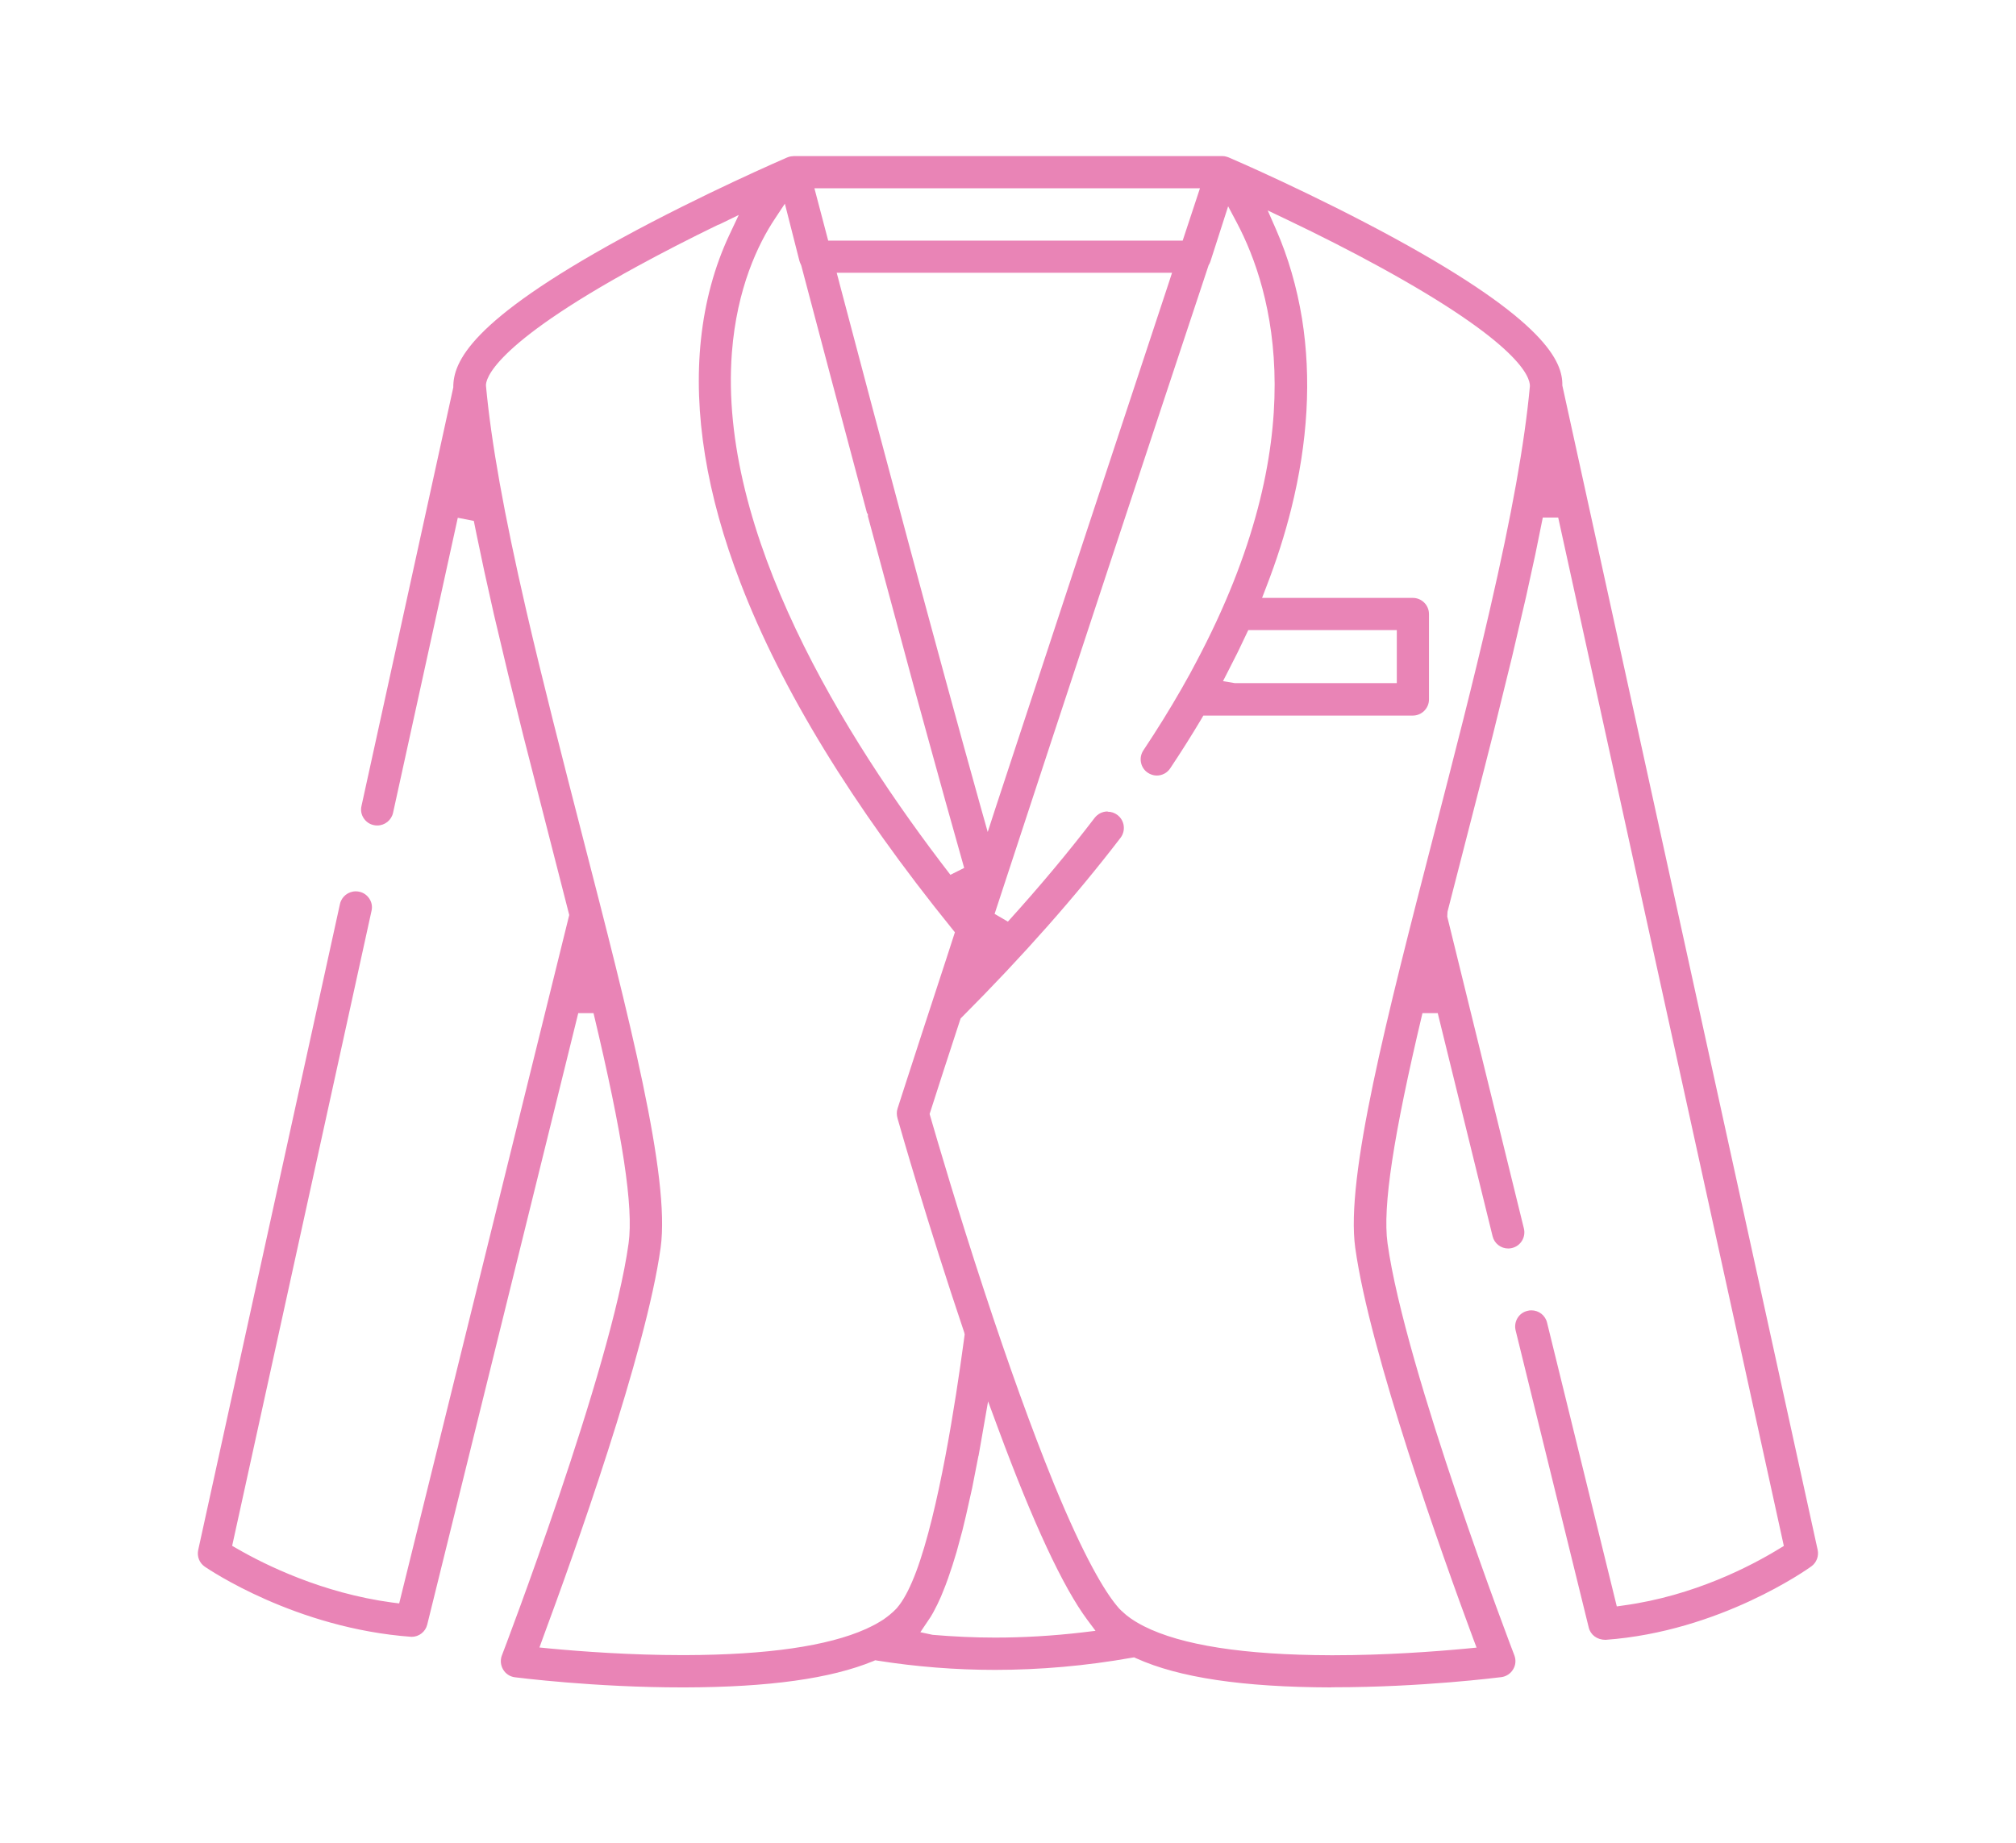
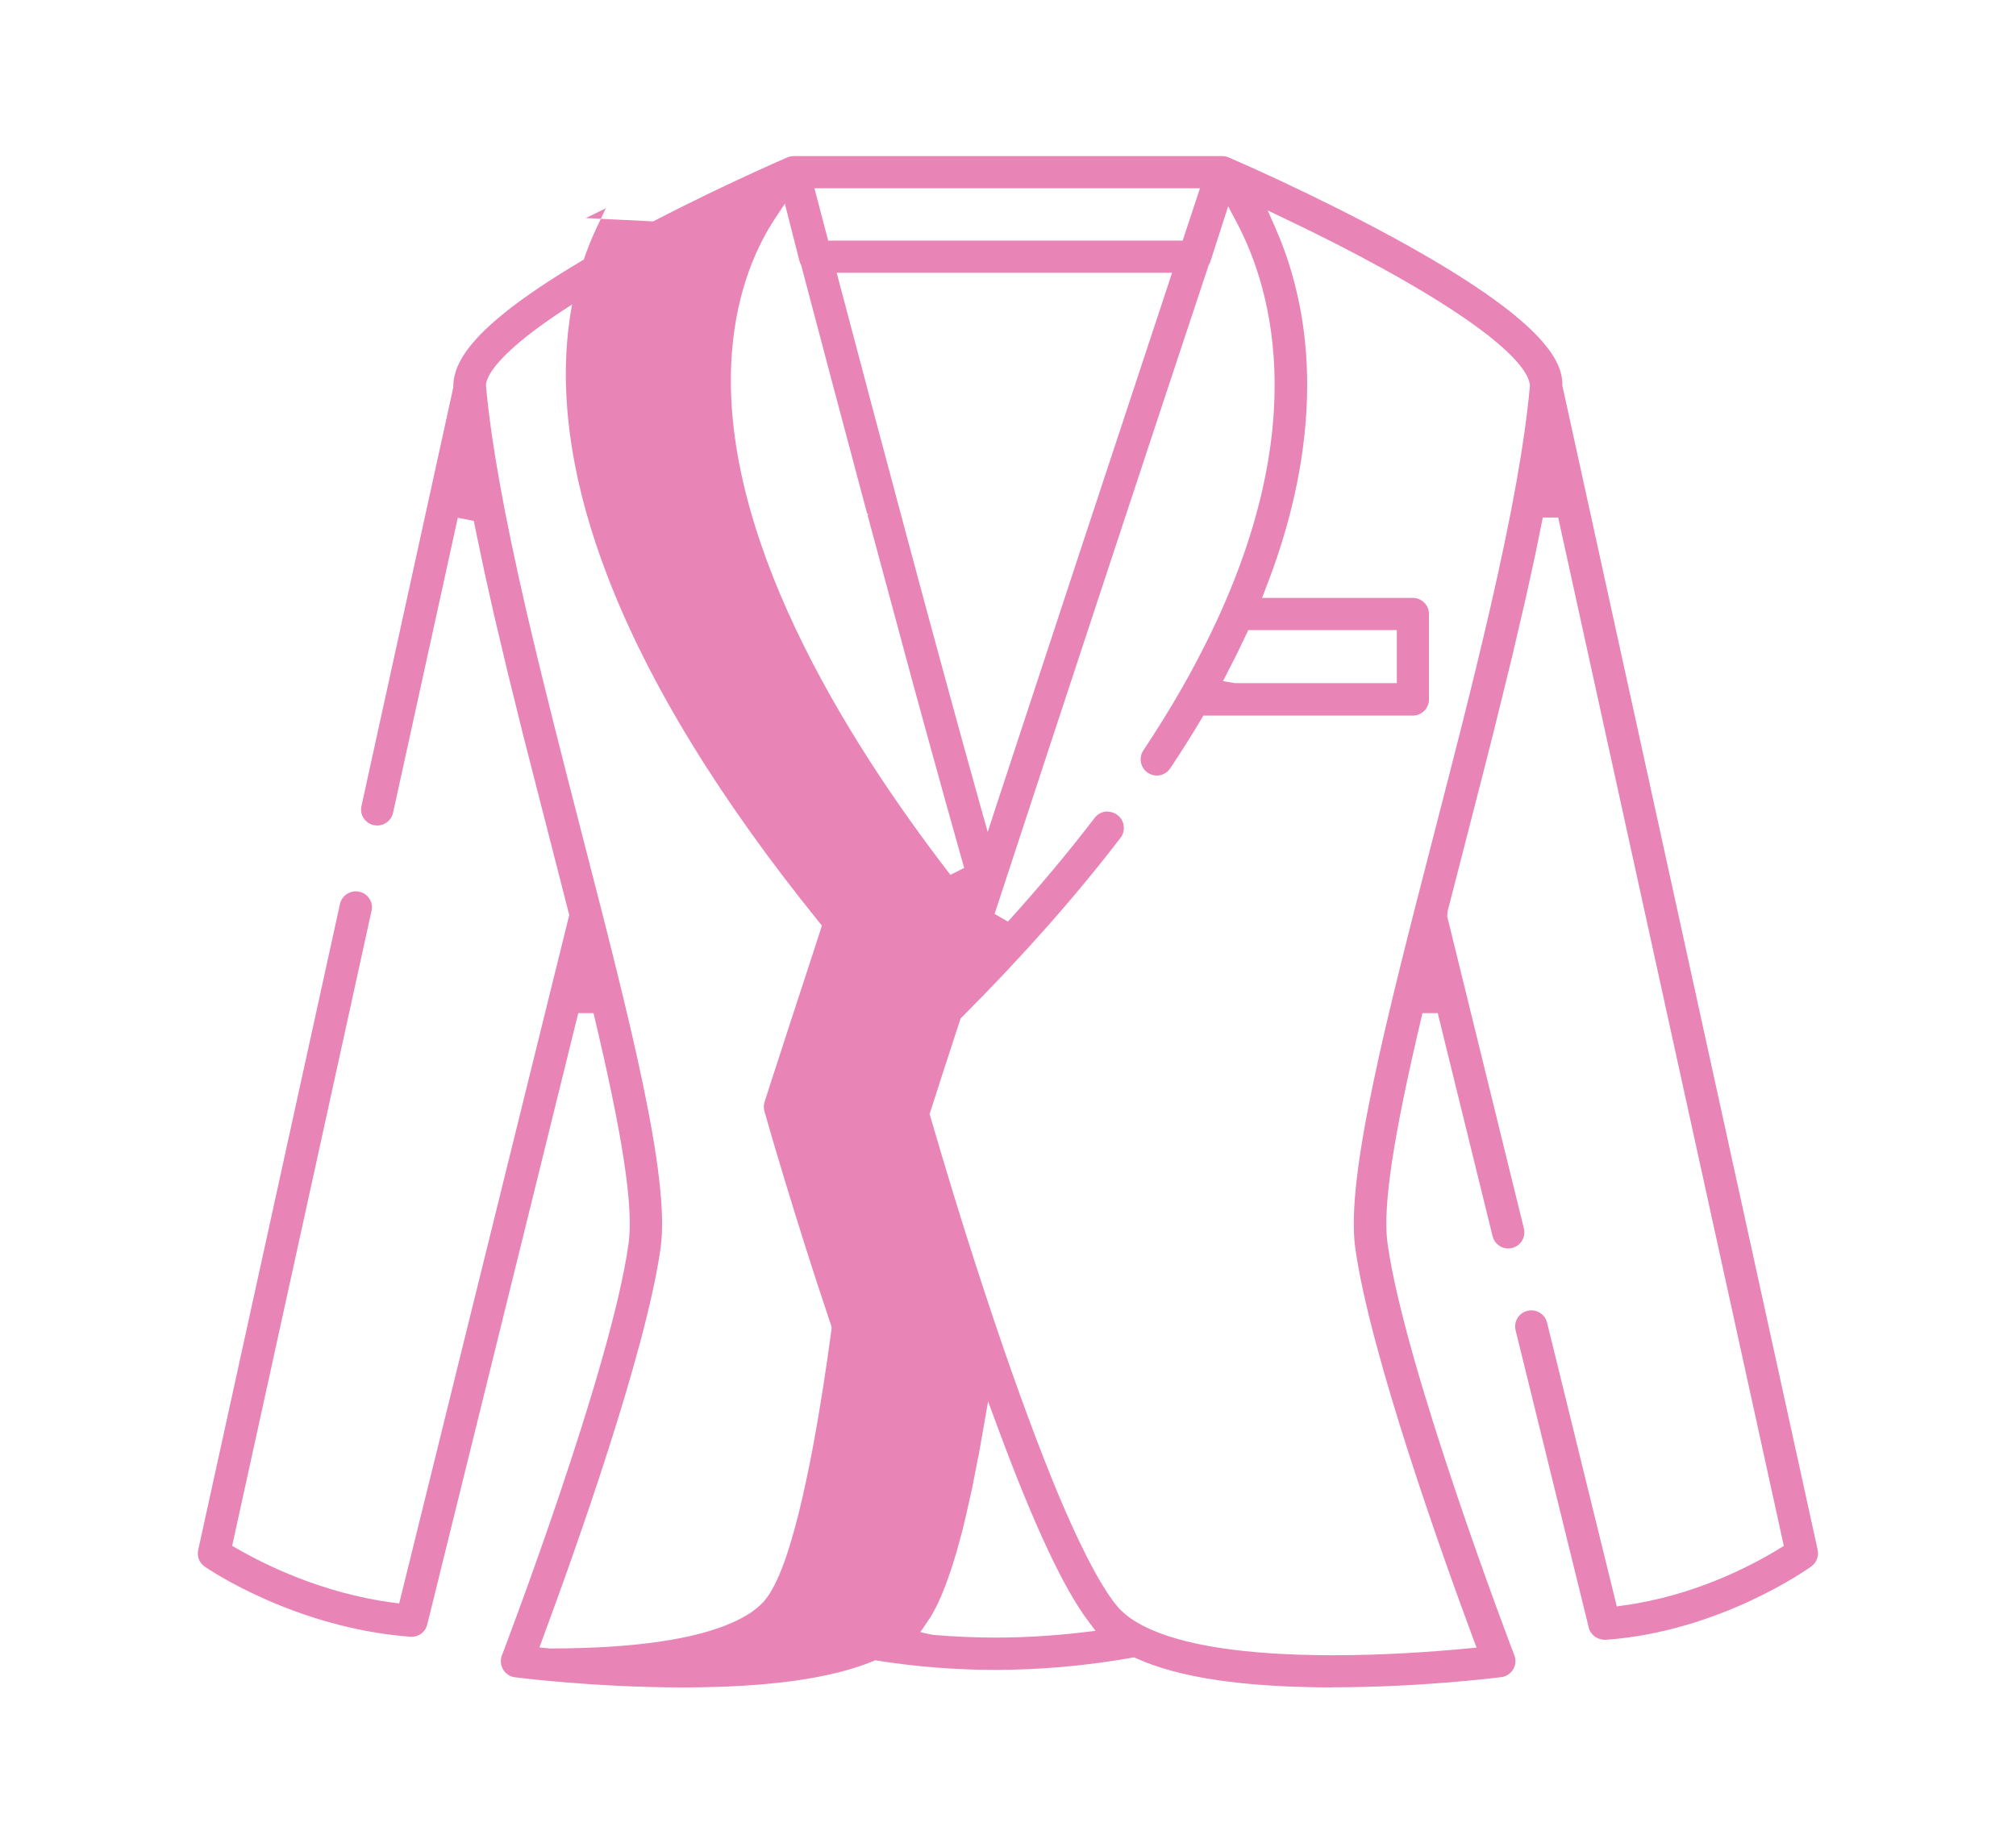
<svg xmlns="http://www.w3.org/2000/svg" id="_レイヤー_1" viewBox="0 0 161 147.25">
  <defs>
    <style>.cls-1{fill:#e984b6;}</style>
  </defs>
-   <path class="cls-1" d="M106.3,134.79c-7.05-.02-12.14-.78-15.55-2.32l-.18-.08-.19.03c-3.66.65-7.34.97-10.93.97-3.13,0-6.29-.25-9.38-.74l-.17-.03-.16.07c-3.41,1.4-8.32,2.08-15.03,2.1h-.21c-7.04,0-13.13-.78-13.38-.81-.4-.05-.74-.28-.94-.62-.2-.34-.24-.75-.1-1.12.09-.22,8.74-22.88,10.12-32.92.4-2.91-.46-8.58-2.8-18.39h-1.22s-12.06,48.84-12.06,48.84c-.14.58-.66.98-1.25.98-9.27-.67-16.21-5.4-16.51-5.6-.44-.3-.64-.82-.53-1.34l11.32-51.6c.13-.59.66-1.01,1.26-1.01.09,0,.19.01.28.03.34.07.62.27.81.56.19.29.25.63.17.97l-11.13,50.72.4.23c2.23,1.29,6.8,3.55,12.38,4.3l.56.07,13.58-54.99-3.67-14.33-1.21-4.9-1.14-4.8-.77-3.46-.62-2.95-.21-1.04-1.28-.25-5.17,23.57c-.13.59-.66,1.01-1.26,1.01-.09,0-.19-.01-.28-.03-.34-.07-.62-.27-.81-.56s-.25-.63-.17-.97l7.33-33.43c-.01-2.03,1.34-5.3,13.42-11.91,6.52-3.56,12.97-6.34,13.24-6.46l.17-.06.15-.03.22-.02h34.22s.17.01.17.01l.17.04.15.05c.29.12,6.73,2.9,13.26,6.46,12.08,6.6,13.44,9.87,13.4,11.76l20.39,93.01c.11.5-.09,1.02-.5,1.32-.29.21-7.3,5.21-16.44,5.87h0c-.68,0-1.2-.4-1.34-.98l-5.84-23.74c-.08-.33-.03-.68.15-.98s.46-.5.8-.58c.1-.03.21-.04.31-.04.59,0,1.11.4,1.25.98l5.57,22.67.56-.08c5.62-.77,10.18-3.16,12.4-4.52l.38-.23-18.02-82.15h-1.23s-.6,2.96-.6,2.96l-.73,3.34-1.12,4.81-1.53,6.22-.68,2.68-2.95,11.48-.02.39,6.12,24.91c.17.69-.25,1.39-.94,1.56-.1.03-.21.04-.31.04-.59,0-1.11-.4-1.25-.98l-4.38-17.82h-1.22c-2.33,9.81-3.19,15.47-2.79,18.38,1.39,10.05,10.04,32.7,10.13,32.92.14.37.11.78-.1,1.12-.2.34-.55.57-.94.62-.26.03-6.34.81-13.38.81h-.21ZM88.47,64.84c.28,0,.55.09.78.27.56.43.67,1.24.24,1.81-3.57,4.66-7.83,9.48-12.66,14.32l-.11.11-.05.14c-.99,3.02-1.8,5.52-2.37,7.31l-.06.18.05.18c.6,2.07,2.21,7.57,4.29,13.89,1.97,6,3.82,11.12,5.48,15.21l.12.3c2.45,5.96,4.06,8.55,4.98,9.67l.21.25.16.16.21.19.23.2c.41.33.87.61,1.38.87,3,1.52,8.01,2.3,14.91,2.32h.25c4.12,0,8.04-.29,10.59-.53l.82-.08-.29-.77c-2.44-6.58-8.24-22.79-9.4-31.17-.78-5.64,2.5-18.36,6.3-33.09,1.54-5.96,3.12-12.09,4.44-17.83,1.77-7.67,2.79-13.36,3.21-17.91.01-.72-.82-3.41-12.07-9.56-2.21-1.21-4.68-2.47-7.34-3.74l-1.53-.73.68,1.55c.96,2.2,1.65,4.58,2.06,7.09.76,4.75.47,9.86-.86,15.19-.51,2.05-1.18,4.15-2,6.26l-.33.86h12.04c.71,0,1.29.58,1.29,1.29v6.82c0,.71-.58,1.29-1.29,1.29h-16.73l-.18.31c-.77,1.29-1.6,2.61-2.47,3.91-.24.36-.64.57-1.07.57-.25,0-.5-.08-.71-.22-.29-.19-.48-.48-.55-.82s0-.68.19-.97c1.09-1.64,2.11-3.28,3.03-4.89l.68-1.21.48-.9c9.54-17.93,6.15-29.71,3.28-35.14l-.7-1.32-1.42,4.42c-.03.09-.08.19-.14.29-3.92,11.79-11.64,35.18-17.09,51.81l1.06.62c2.53-2.79,4.86-5.58,6.93-8.29.25-.32.62-.51,1.03-.51ZM57.38,17.94c-2.35,1.14-4.54,2.27-6.5,3.34-11.64,6.36-12.1,9.06-12.07,9.53.42,4.55,1.44,10.24,3.21,17.92,1.33,5.75,2.91,11.89,4.44,17.84,3.8,14.73,7.08,27.45,6.3,33.09-1.16,8.38-6.96,24.59-9.4,31.17l-.28.77.81.08c2.54.24,6.44.53,10.62.53h.22c6.53-.02,11.38-.72,14.43-2.09.28-.13.52-.25.75-.37.23-.13.45-.26.65-.39l.26-.19.23-.18.31-.27.26-.26.23-.29c.44-.59.88-1.47,1.31-2.61,1.8-4.8,3.16-13.62,3.81-18.45l.07-.52-.04-.17c-2.89-8.57-5.08-16.23-5.32-17.08-.08-.29-.08-.54,0-.79l.6-1.86c.78-2.41,1.89-5.82,3.33-10.21l.65-2.01-.21-.26c-7.97-9.85-13.66-19.16-16.92-27.67-2.71-7.05-3.77-13.59-3.15-19.43.32-3.01,1.08-5.81,2.26-8.33l.76-1.61-1.6.78ZM78.14,116.29l-.5,2.56-.49,2.19-.29,1.21-.47,1.73-.32,1.04c-.11.33-.35,1.04-.35,1.04l-.22.6-.35.87-.29.63-.33.64-.21.36-.82,1.22.98.21c1.65.14,3.32.22,4.98.22,2.3,0,4.64-.14,6.95-.41l1.08-.13-.65-.87c-1.95-2.62-4.34-7.76-7.12-15.27l-.81-2.19-.76,4.35ZM61.9,17.45c-1.36,2.04-3.05,5.56-3.45,10.71-1.1,14.37,8.88,30.62,17.45,41.72l1.1-.55-1.48-5.27c-.43-1.52-2.56-9.29-2.56-9.29l-3.65-13.53v-.18l-.07-.07c-2.04-7.63-3.93-14.77-5.25-19.78-.1-.22-.13-.31-.15-.38l-1.16-4.56-.78,1.18ZM67.03,22.59c3.21,12.17,7.77,29.3,11.29,41.88l.56,1.99.64-1.97c4.44-13.52,10.29-31.23,13.81-41.87l.27-.83h-26.78l.21.79ZM98.85,52.09l-.71,1.4-.47.92.95.16h12.93v-4.24h-11.86l-.84,1.76ZM66.14,19.22h28.31l1.38-4.18h-30.79l1.1,4.18Z" />
+   <path class="cls-1" d="M106.3,134.79c-7.05-.02-12.14-.78-15.55-2.32l-.18-.08-.19.03c-3.66.65-7.34.97-10.93.97-3.13,0-6.29-.25-9.38-.74l-.17-.03-.16.07c-3.41,1.4-8.32,2.08-15.03,2.1h-.21c-7.04,0-13.13-.78-13.38-.81-.4-.05-.74-.28-.94-.62-.2-.34-.24-.75-.1-1.12.09-.22,8.74-22.88,10.12-32.92.4-2.91-.46-8.58-2.8-18.39h-1.22s-12.06,48.84-12.06,48.84c-.14.58-.66.98-1.25.98-9.27-.67-16.21-5.4-16.51-5.6-.44-.3-.64-.82-.53-1.34l11.32-51.6c.13-.59.66-1.01,1.26-1.01.09,0,.19.01.28.03.34.07.62.27.81.56.19.29.25.63.17.97l-11.13,50.72.4.23c2.23,1.29,6.8,3.55,12.38,4.3l.56.07,13.58-54.99-3.67-14.33-1.21-4.9-1.14-4.8-.77-3.46-.62-2.95-.21-1.04-1.28-.25-5.17,23.57c-.13.59-.66,1.01-1.26,1.01-.09,0-.19-.01-.28-.03-.34-.07-.62-.27-.81-.56s-.25-.63-.17-.97l7.33-33.43c-.01-2.03,1.34-5.3,13.42-11.91,6.52-3.56,12.97-6.34,13.24-6.46l.17-.06.15-.03.22-.02h34.22s.17.01.17.01l.17.04.15.05c.29.12,6.73,2.9,13.26,6.46,12.08,6.6,13.44,9.87,13.4,11.76l20.39,93.01c.11.5-.09,1.02-.5,1.32-.29.21-7.3,5.21-16.44,5.87h0c-.68,0-1.2-.4-1.34-.98l-5.84-23.74c-.08-.33-.03-.68.15-.98s.46-.5.8-.58c.1-.03.21-.04.31-.04.59,0,1.11.4,1.25.98l5.57,22.67.56-.08c5.62-.77,10.18-3.16,12.4-4.52l.38-.23-18.02-82.15h-1.23s-.6,2.96-.6,2.96l-.73,3.34-1.12,4.81-1.53,6.22-.68,2.68-2.95,11.48-.02.39,6.12,24.91c.17.69-.25,1.39-.94,1.56-.1.03-.21.04-.31.04-.59,0-1.11-.4-1.25-.98l-4.38-17.82h-1.22c-2.33,9.81-3.19,15.47-2.79,18.38,1.39,10.05,10.04,32.7,10.13,32.92.14.37.11.78-.1,1.12-.2.34-.55.57-.94.62-.26.03-6.34.81-13.38.81h-.21ZM88.47,64.84c.28,0,.55.09.78.27.56.43.67,1.24.24,1.81-3.57,4.66-7.83,9.48-12.66,14.32l-.11.11-.05.14c-.99,3.02-1.8,5.52-2.37,7.31l-.06.18.05.18c.6,2.07,2.21,7.57,4.29,13.89,1.97,6,3.82,11.12,5.48,15.21l.12.3c2.45,5.96,4.06,8.55,4.98,9.67l.21.25.16.16.21.19.23.2c.41.33.87.61,1.38.87,3,1.52,8.01,2.3,14.91,2.32h.25c4.12,0,8.04-.29,10.59-.53l.82-.08-.29-.77c-2.44-6.58-8.24-22.79-9.4-31.17-.78-5.64,2.5-18.36,6.3-33.09,1.54-5.96,3.12-12.09,4.44-17.83,1.77-7.67,2.79-13.36,3.21-17.91.01-.72-.82-3.41-12.07-9.56-2.21-1.21-4.68-2.47-7.34-3.74l-1.53-.73.68,1.55c.96,2.2,1.65,4.58,2.06,7.09.76,4.75.47,9.86-.86,15.19-.51,2.05-1.18,4.15-2,6.26l-.33.86h12.04c.71,0,1.29.58,1.29,1.29v6.82c0,.71-.58,1.29-1.29,1.29h-16.73l-.18.31c-.77,1.29-1.6,2.61-2.47,3.91-.24.36-.64.57-1.07.57-.25,0-.5-.08-.71-.22-.29-.19-.48-.48-.55-.82s0-.68.19-.97c1.09-1.64,2.11-3.28,3.03-4.89l.68-1.21.48-.9c9.54-17.93,6.15-29.71,3.28-35.14l-.7-1.32-1.42,4.42c-.03.09-.08.19-.14.29-3.92,11.79-11.64,35.18-17.09,51.81l1.06.62c2.53-2.79,4.86-5.58,6.93-8.29.25-.32.62-.51,1.03-.51ZM57.38,17.94c-2.35,1.14-4.54,2.27-6.5,3.34-11.64,6.36-12.1,9.06-12.07,9.53.42,4.55,1.44,10.24,3.21,17.92,1.33,5.75,2.91,11.89,4.44,17.84,3.8,14.73,7.08,27.45,6.3,33.09-1.16,8.38-6.96,24.59-9.4,31.17l-.28.77.81.08h.22c6.53-.02,11.38-.72,14.43-2.09.28-.13.52-.25.75-.37.23-.13.45-.26.65-.39l.26-.19.23-.18.31-.27.26-.26.23-.29c.44-.59.88-1.47,1.31-2.61,1.8-4.8,3.16-13.62,3.81-18.45l.07-.52-.04-.17c-2.89-8.57-5.08-16.23-5.32-17.08-.08-.29-.08-.54,0-.79l.6-1.86c.78-2.41,1.89-5.82,3.33-10.21l.65-2.01-.21-.26c-7.97-9.85-13.66-19.16-16.92-27.67-2.71-7.05-3.77-13.59-3.15-19.43.32-3.01,1.08-5.81,2.26-8.33l.76-1.61-1.6.78ZM78.14,116.29l-.5,2.56-.49,2.19-.29,1.21-.47,1.73-.32,1.04c-.11.33-.35,1.04-.35,1.04l-.22.6-.35.87-.29.63-.33.64-.21.36-.82,1.22.98.21c1.65.14,3.32.22,4.98.22,2.3,0,4.64-.14,6.95-.41l1.08-.13-.65-.87c-1.95-2.62-4.34-7.76-7.12-15.27l-.81-2.19-.76,4.35ZM61.9,17.45c-1.36,2.04-3.05,5.56-3.45,10.71-1.1,14.37,8.88,30.62,17.45,41.72l1.1-.55-1.48-5.27c-.43-1.52-2.56-9.29-2.56-9.29l-3.65-13.53v-.18l-.07-.07c-2.04-7.63-3.93-14.77-5.25-19.78-.1-.22-.13-.31-.15-.38l-1.16-4.56-.78,1.18ZM67.03,22.59c3.21,12.17,7.77,29.3,11.29,41.88l.56,1.99.64-1.97c4.44-13.52,10.29-31.23,13.81-41.87l.27-.83h-26.78l.21.79ZM98.85,52.09l-.71,1.4-.47.92.95.16h12.93v-4.24h-11.86l-.84,1.76ZM66.14,19.22h28.31l1.38-4.18h-30.79l1.1,4.18Z" />
</svg>